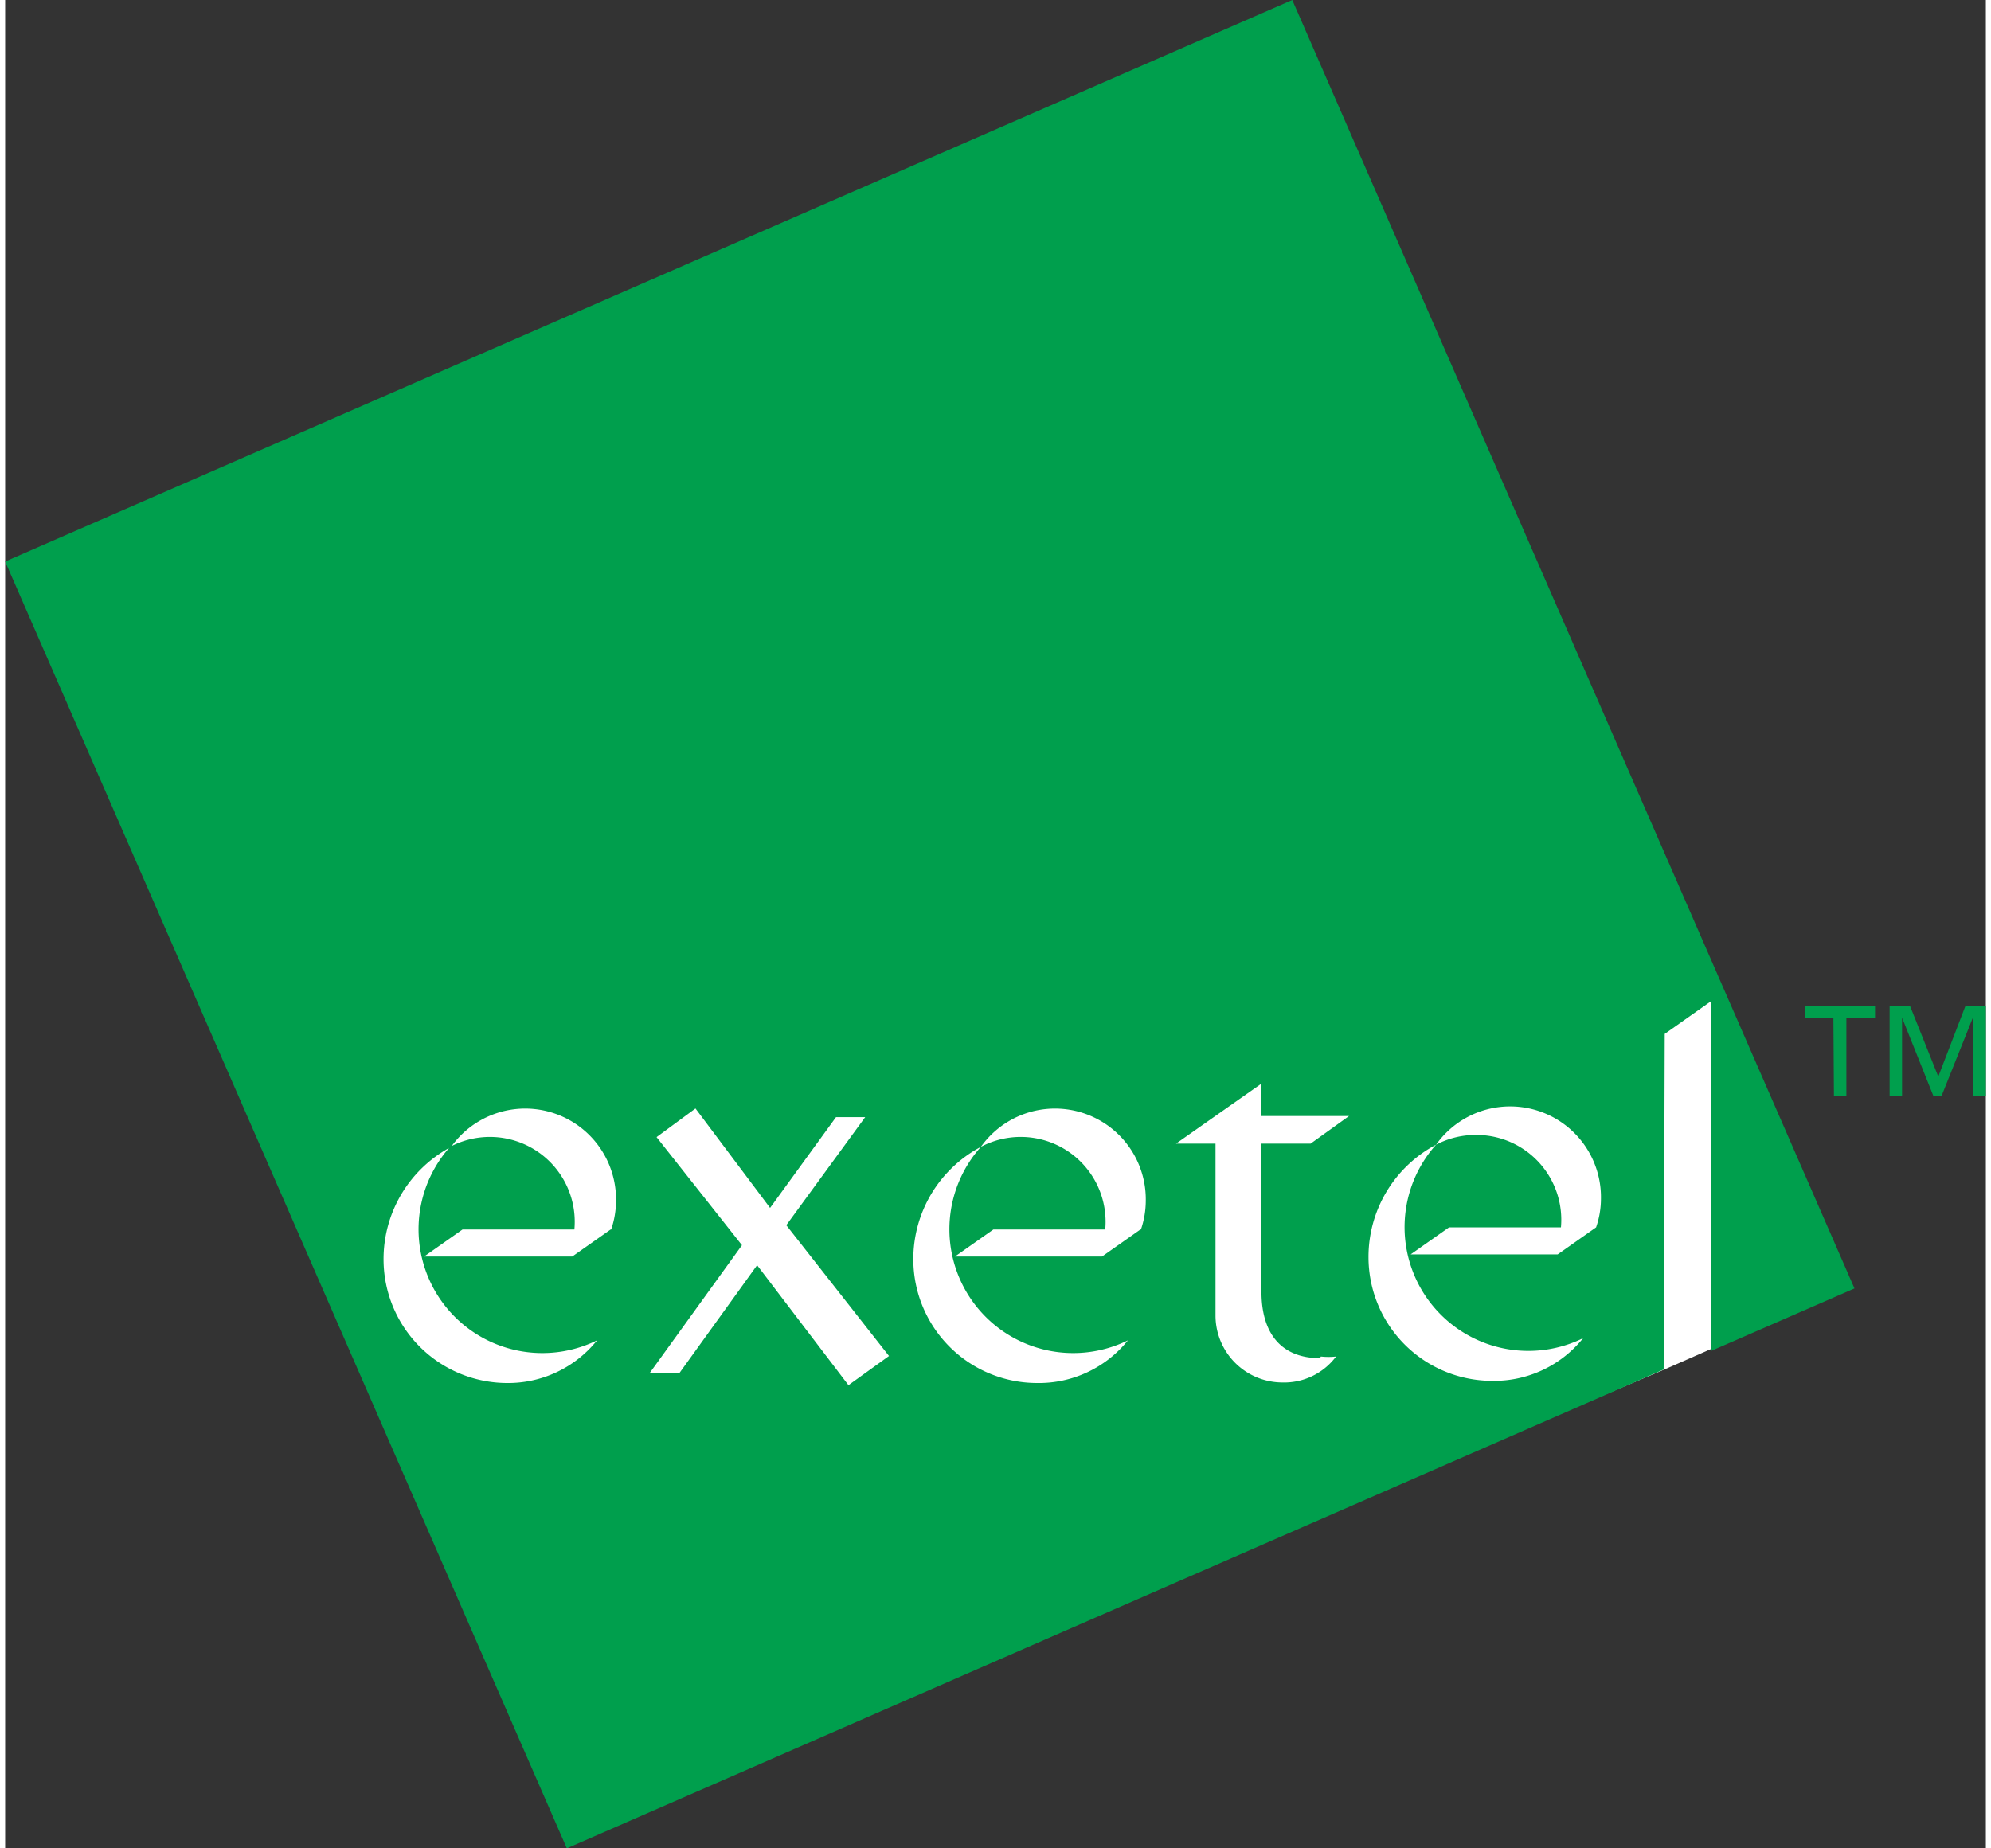
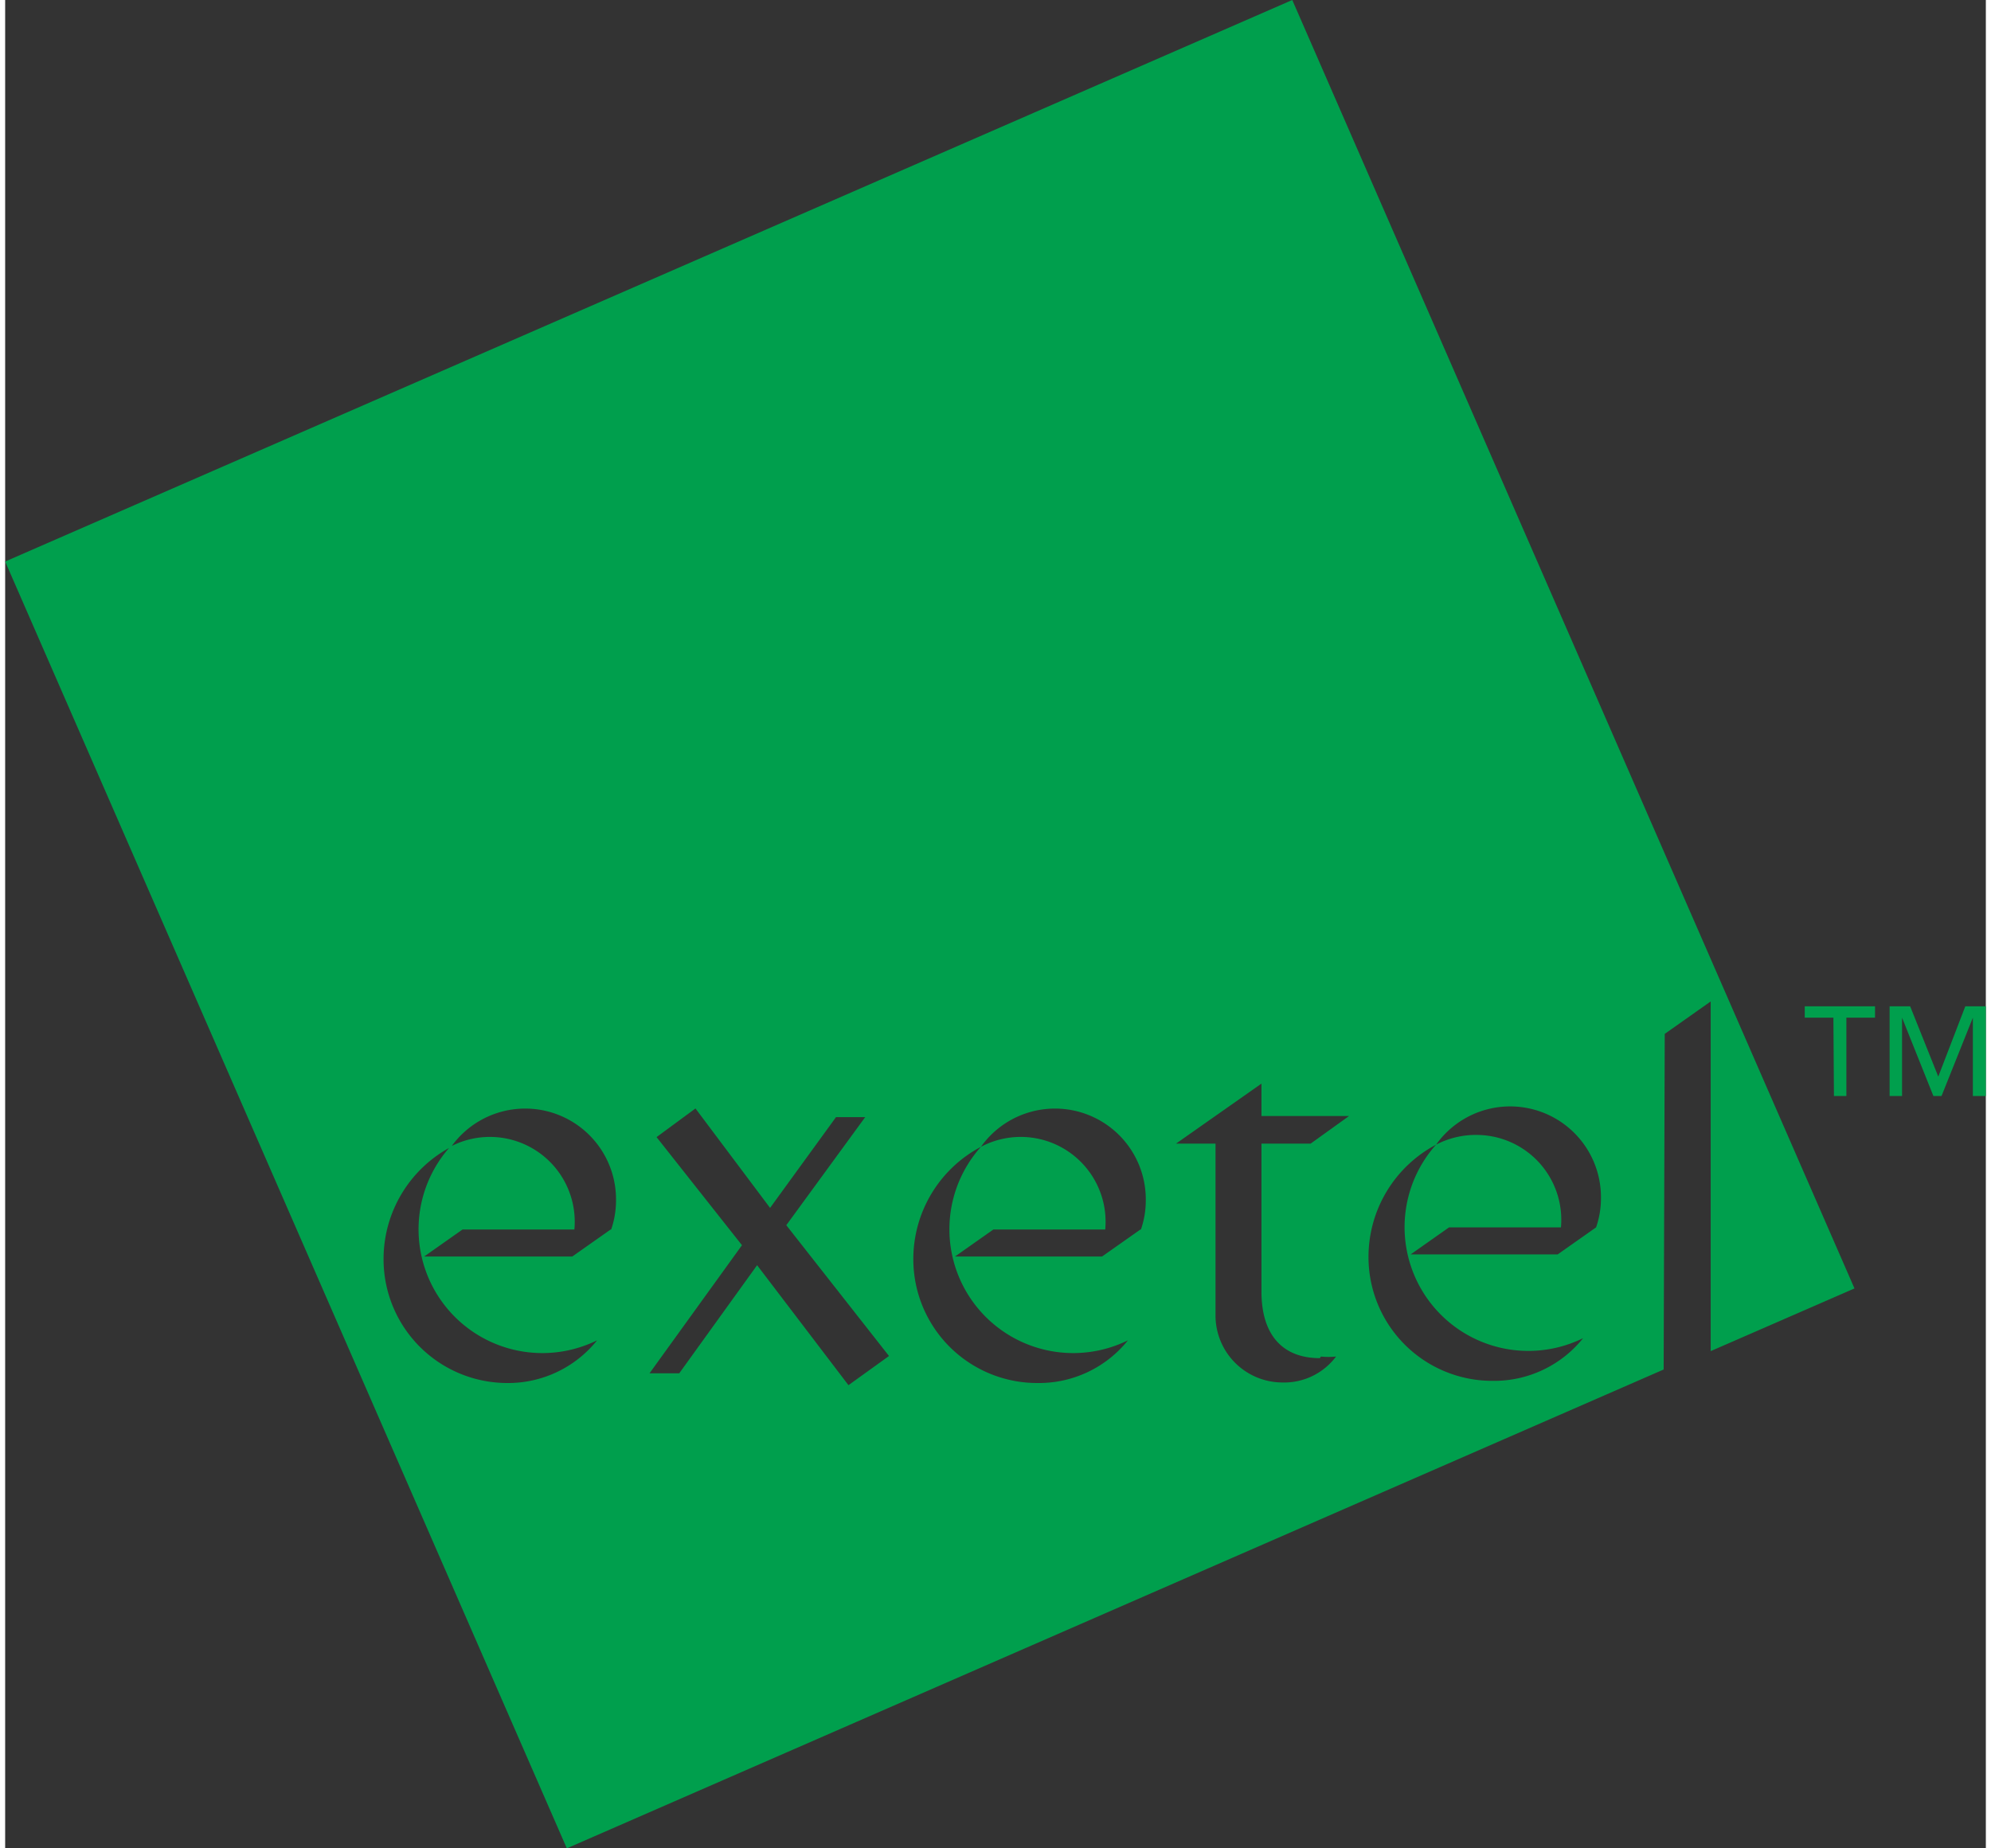
<svg xmlns="http://www.w3.org/2000/svg" id="logo" class="logoMainSmall logoMain" viewBox="0 0 36.64 34.2" width="70" height="65">
  <rect x="0" y="0" width="36.64" height="34.2" fill="#333333" stroke="none" />
-   <polygon class="logoMainS1" fill="#ffffff" points="31.6 18.02 33.88 23.94 30.67 25.35 28.84 26.12 7.84 26.12 5.67 21.28 9.9 18.02 21.65 18.67 31.6 18.02" />
  <path class="logoMainS2" fill="#009f4d" d="M27.24,21a1.58,1.58,0,0,0-.77.18,2.29,2.29,0,0,0,2.72,3.58,2.11,2.11,0,0,1-1.68.79,2.29,2.29,0,0,1-2.29-2.28,2.35,2.35,0,0,1,1.25-2.09,1.68,1.68,0,0,1,3.05,1,1.62,1.62,0,0,1-.09.53l-.71.5H26l.71-.5h2.07A1.57,1.57,0,0,0,27.24,21m-2.9,4.1a1.3,1.3,0,0,0,.28,0,1.2,1.2,0,0,1-1,.48,1.24,1.24,0,0,1-1.23-1.23V21.16h-.73l1.58-1.11v.6h1.62l-.71.51h-.91V23.9c0,.81.4,1.23,1.08,1.23M21,22.75l-.71.5H17.57l.71-.5h2.07a1.57,1.57,0,0,0-2.3-1.53,2.29,2.29,0,0,0,2.72,3.58,2.11,2.11,0,0,1-1.68.79,2.29,2.29,0,0,1-2.29-2.28,2.35,2.35,0,0,1,1.25-2.09,1.68,1.68,0,0,1,3.05,1,1.64,1.64,0,0,1-.09.53m-5.41,2.88-1.69-2.22-1.44,2h-.55l1.71-2.37-1.58-2,.72-.53,1.38,1.84,1.22-1.68h.54l-1.46,2,1.9,2.42ZM11.2,22.75l-.71.5H7.75l.71-.5h2.07a1.57,1.57,0,0,0-2.3-1.53,2.29,2.29,0,0,0,2.72,3.58,2.11,2.11,0,0,1-1.68.79A2.29,2.29,0,0,1,7,23.31a2.35,2.35,0,0,1,1.25-2.09,1.68,1.68,0,0,1,3.05,1,1.64,1.64,0,0,1-.09.53m19.49-3.62.85-.6V25l2.66-1.16L23.81,0,0,10.39,10.39,34.2l20.29-8.86Z" />
  <path class="logoMainS2" fill="#009f4d" d="M36.4,18.83h0l-.58,1.45h-.15l-.58-1.45h0v1.45h-.23V18.62h.38l.52,1.3.5-1.3h.38v1.66H36.4Zm-2.58,0h-.53v-.21h1.3v.21h-.53v1.45h-.23Z" />
</svg>